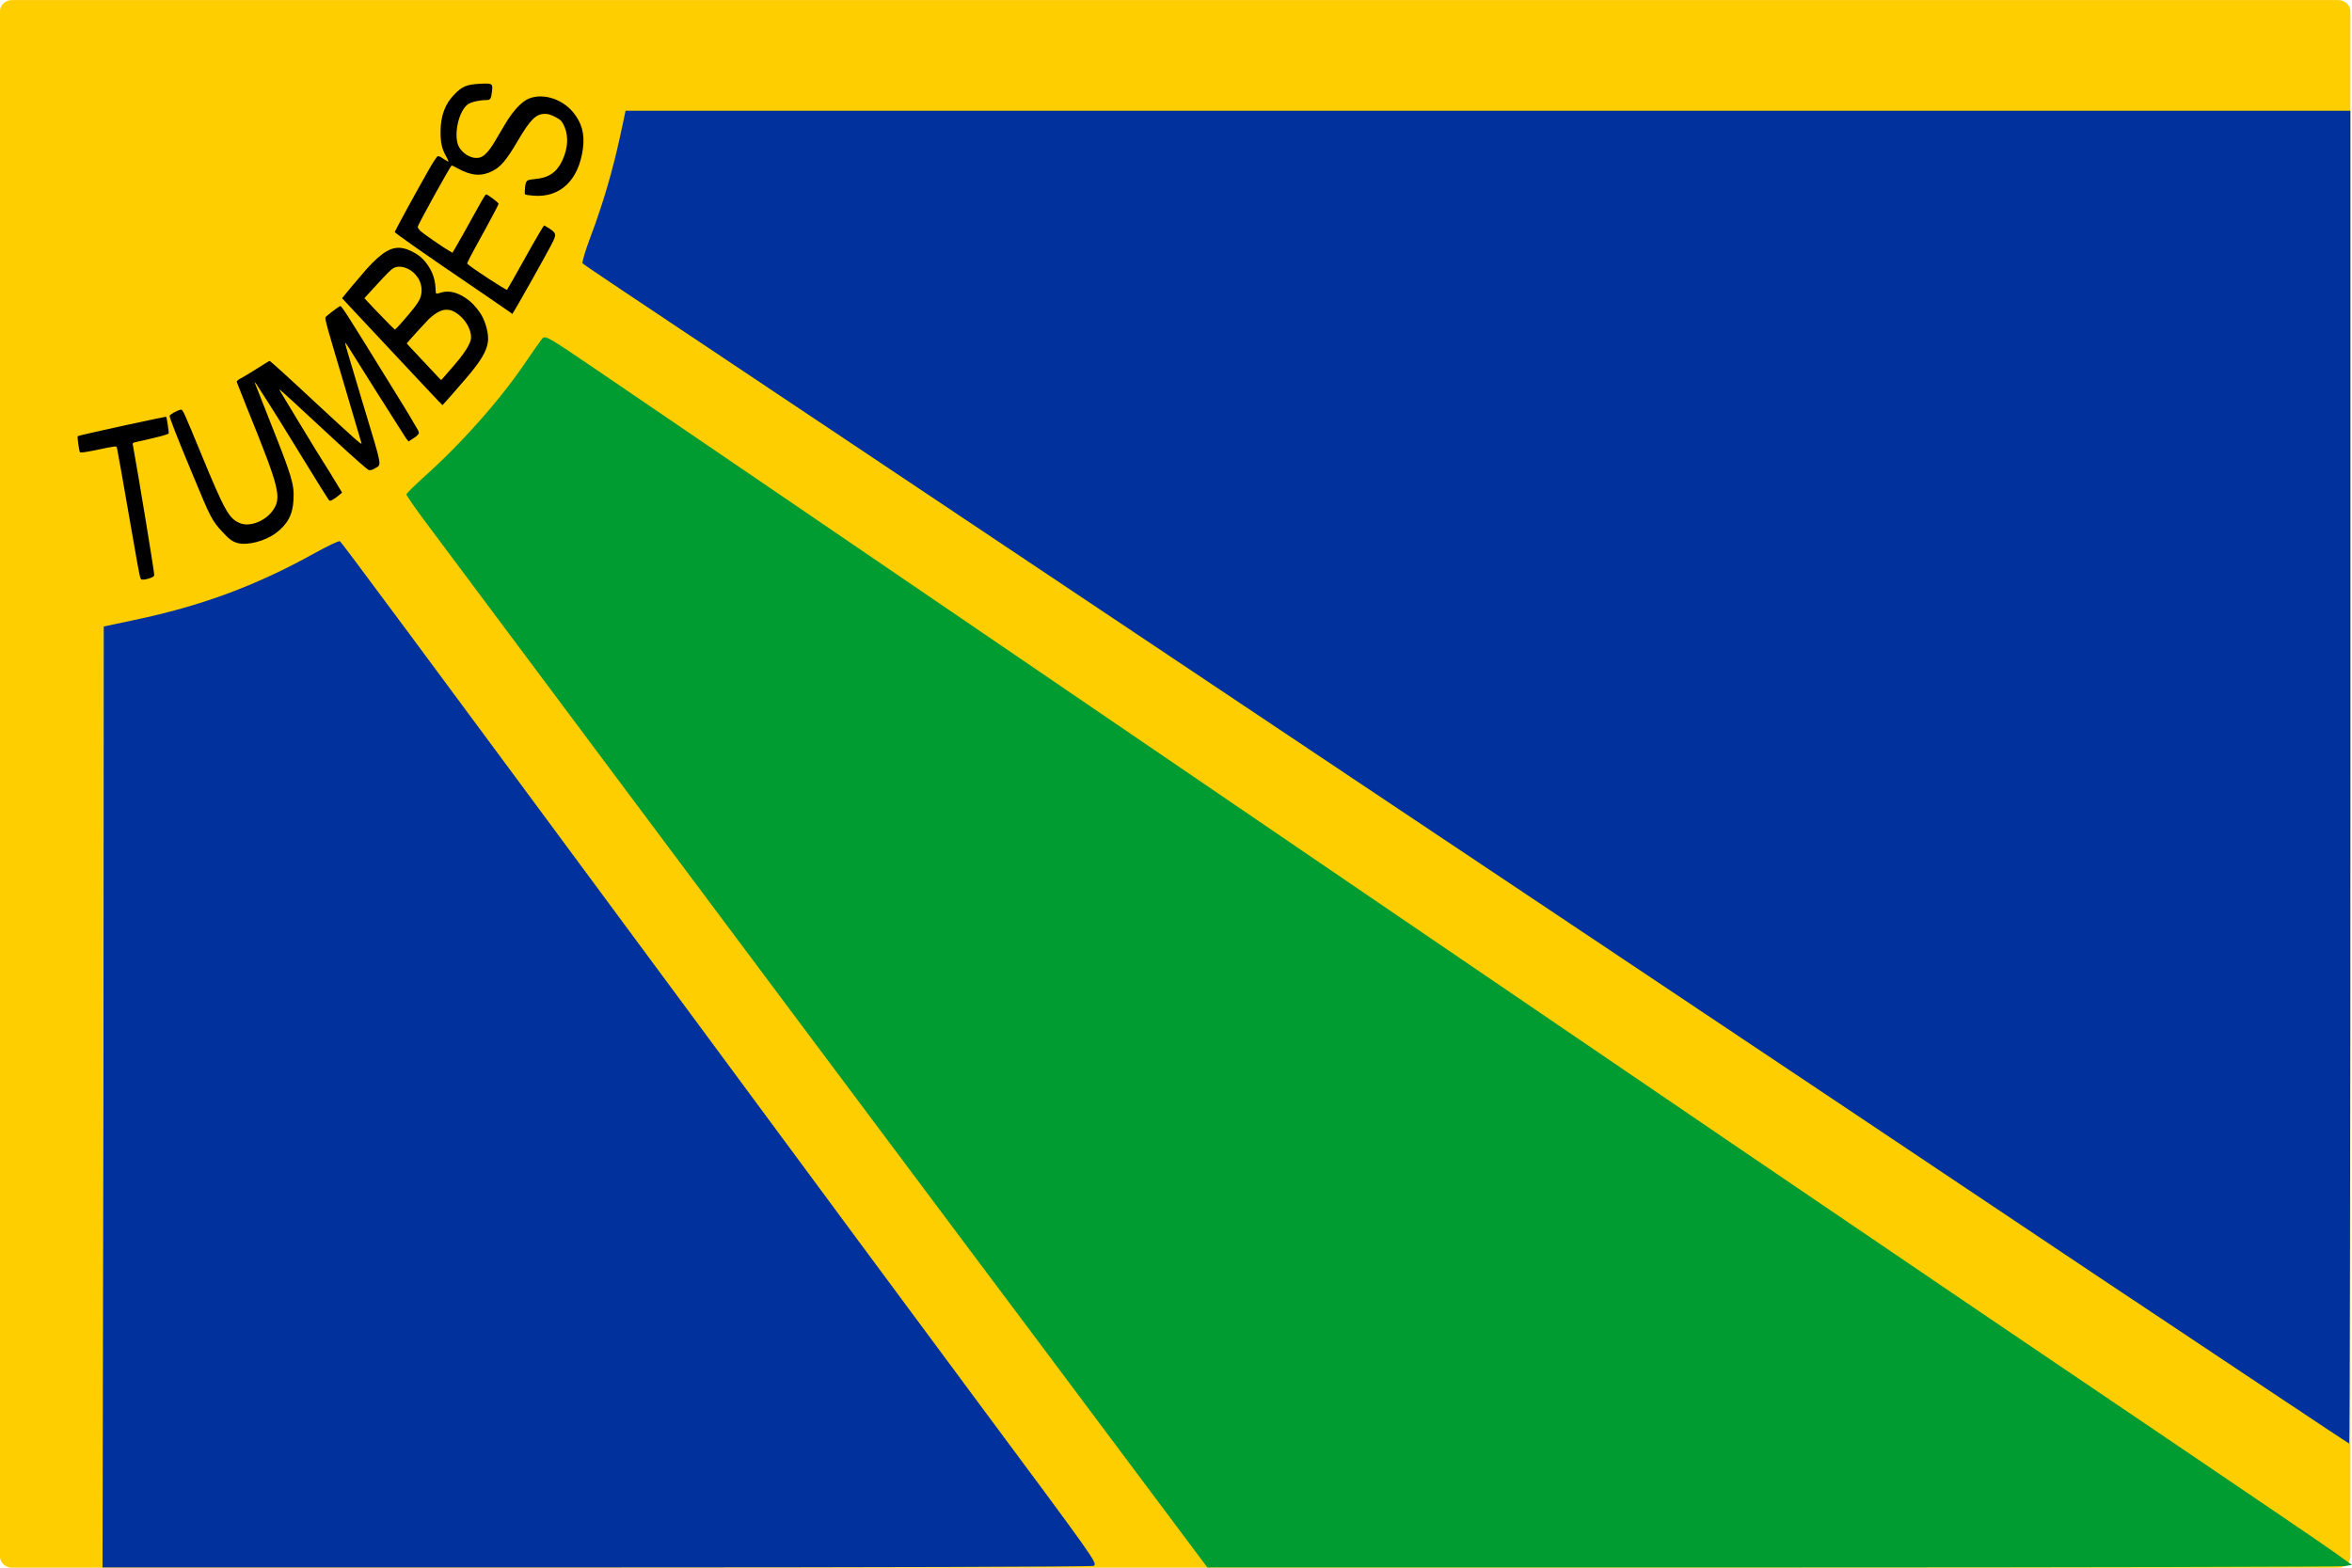
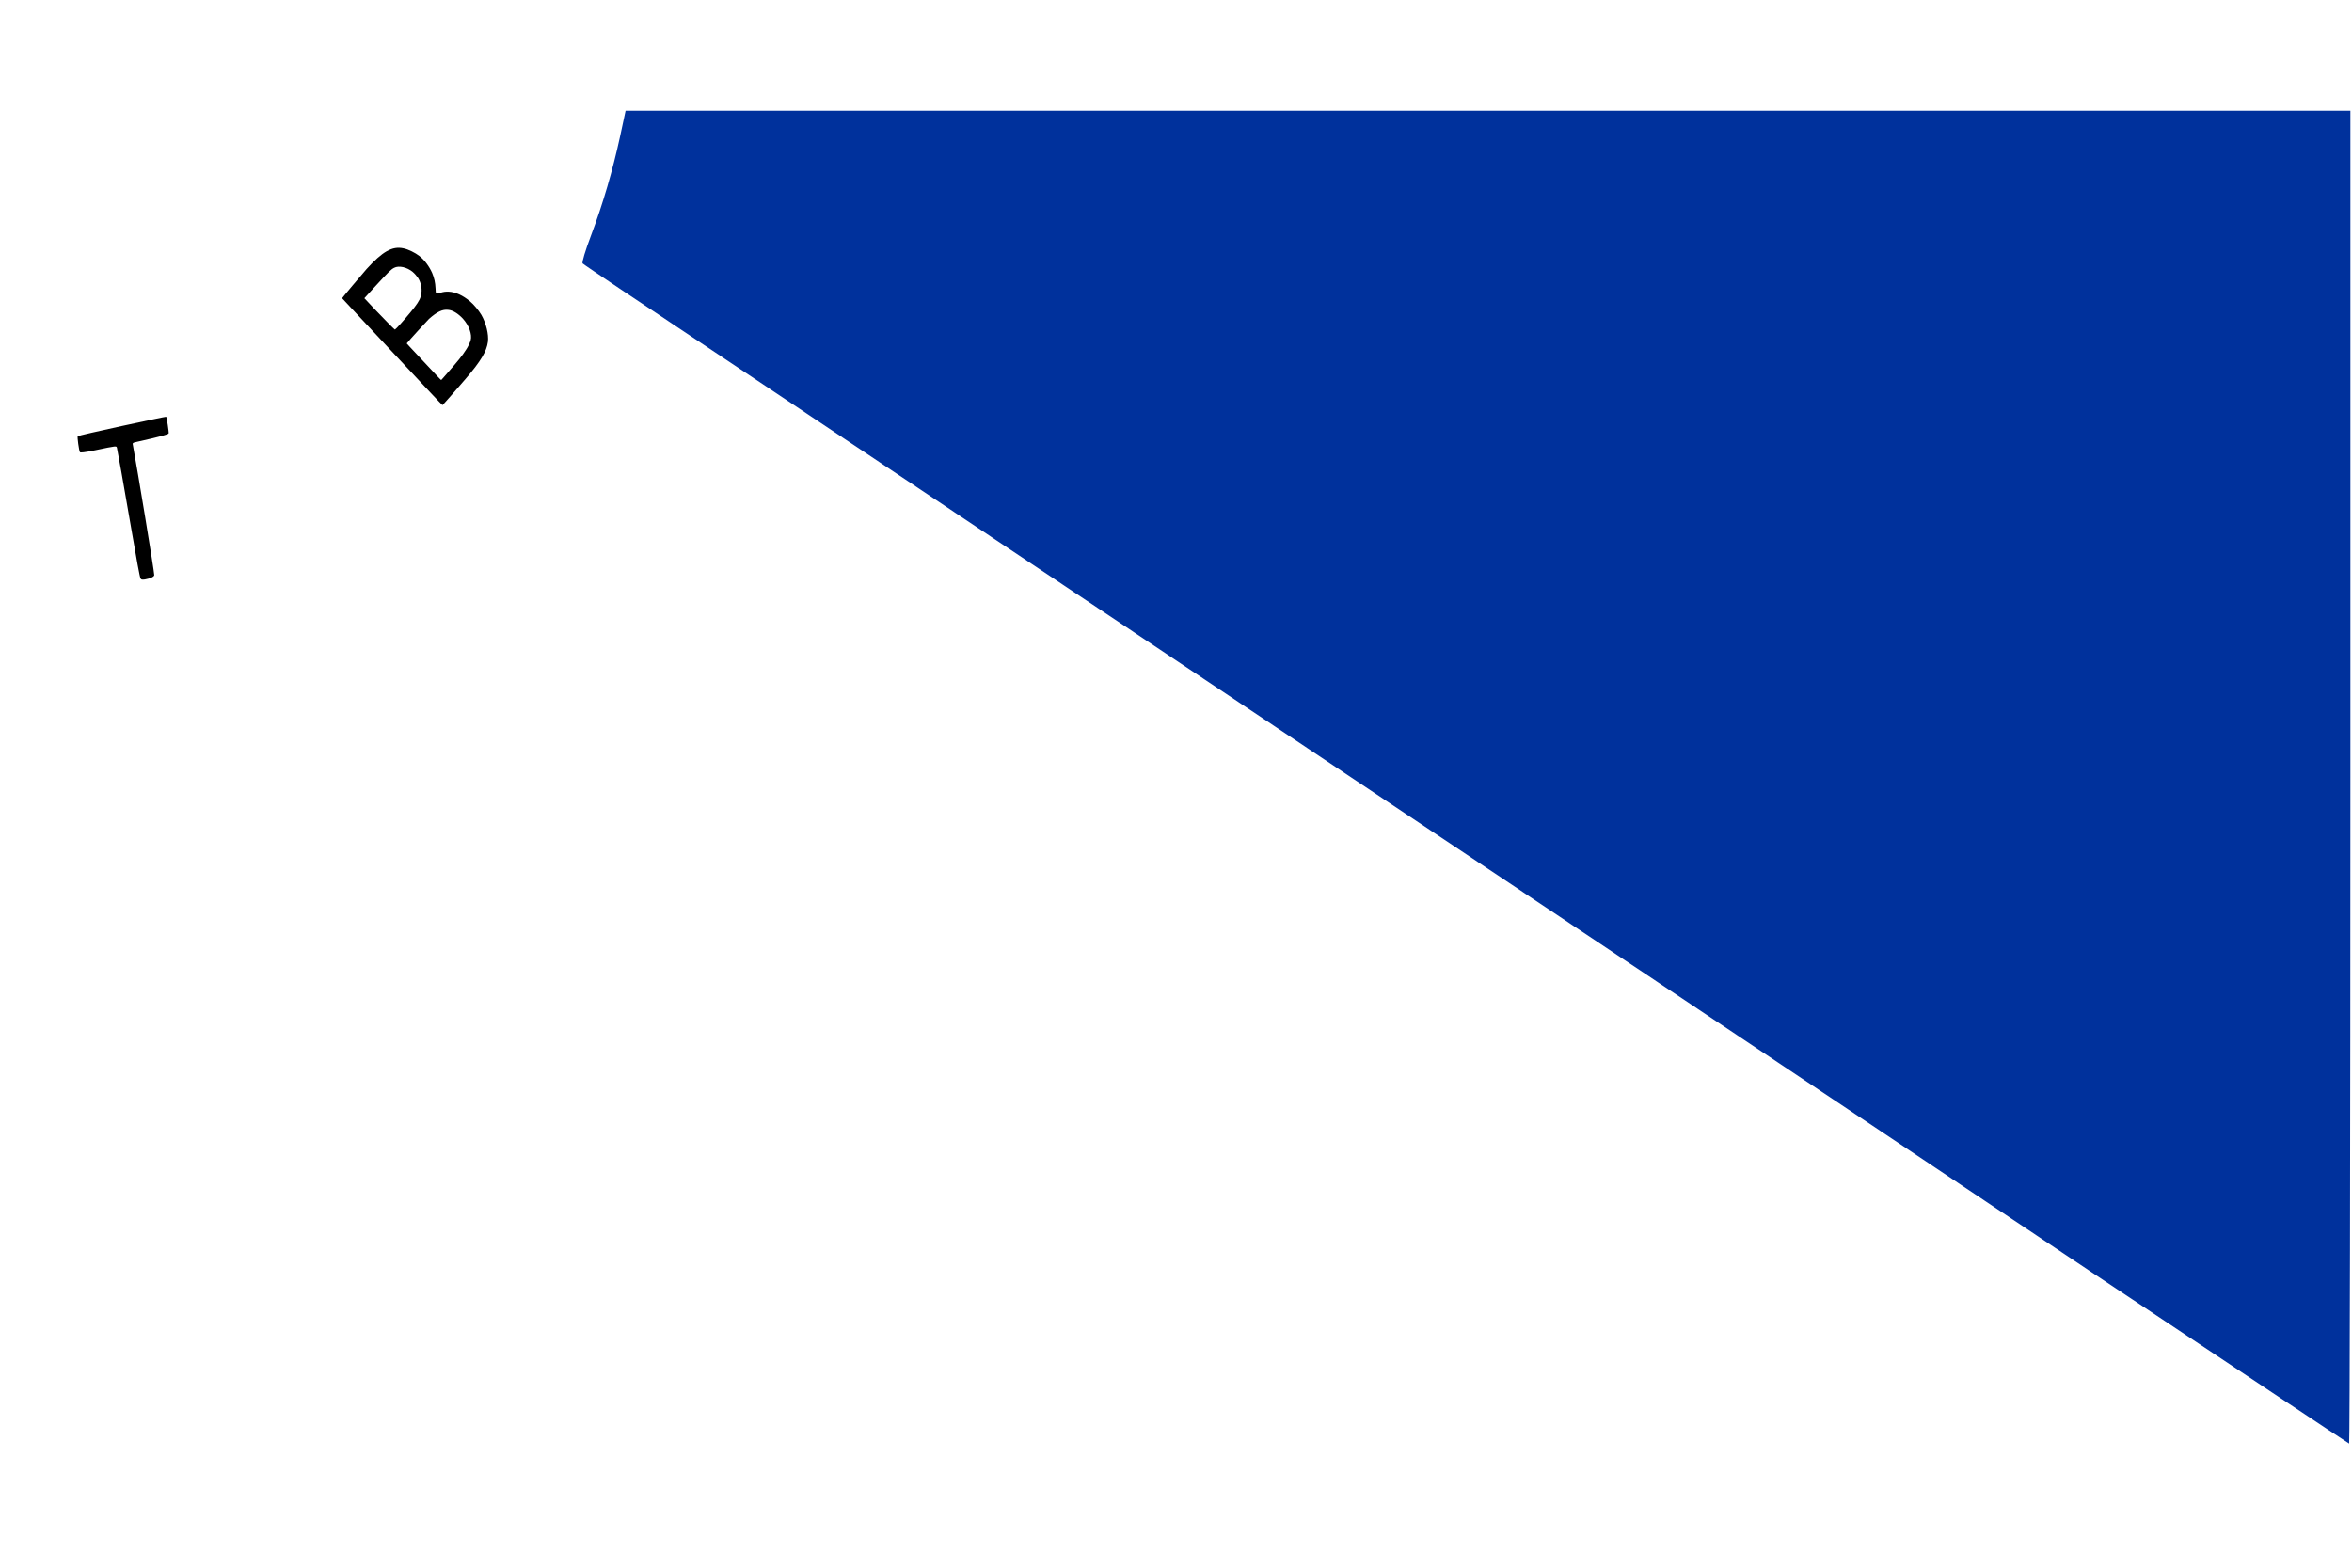
<svg xmlns="http://www.w3.org/2000/svg" version="1.1" id="svg8" x="0" y="0" width="750" height="500" style="enable-background:new 0 0 750 500" xml:space="preserve">
  <style>.st1{fill:#00319c}</style>
  <g id="layer1" transform="translate(-11.58 -114.82)">
    <g id="g911" transform="translate(.267 .535)">
-       <path id="rect890" d="M15.2 114.3h741.7c2.1 0 3.9 1.6 3.9 3.6v492.8c0 2-1.7 3.6-3.9 3.6H15.2c-2.1 0-3.9-1.6-3.9-3.6V117.9c0-2 1.7-3.6 3.9-3.6z" style="fill-rule:evenodd;clip-rule:evenodd;fill:#ffce00" />
      <path id="path828" class="st1" d="M678.2 520c-44.9-30.1-112.3-75.1-149.7-100.1-37.4-25-122.2-81.6-188.4-125.9s-125.3-83.7-131.4-87.8c-6.1-4.1-11.3-7.6-11.6-7.9-.3-.3.9-4.2 2.6-8.7 4-10.6 7-21.1 9.3-31.6l1.8-8.4h550v212.6c0 116.9-.2 212.5-.4 212.5-.3-.1-37.2-24.7-82.2-54.7z" />
-       <path id="path830" class="st1" d="m44.3 464.2.1-150.1 9.4-2c21.6-4.5 38.9-10.9 57.5-21.2 4.3-2.4 8.1-4.2 8.4-4 .6.4 20.4 27.1 108.9 146.8 38.6 52.3 80.6 109 93.3 126.1 39 52.5 39.4 53 38.2 53.9-.4.3-71.6.5-158.4.5H44l.3-150z" />
-       <path id="path832" d="M366.3 574.1c-16.5-22.1-37.1-49.6-45.8-61.2-56.7-75.7-160.7-215-173.1-231.6-3.6-4.8-6.5-9-6.5-9.3 0-.3 2.4-2.7 5.4-5.4 12.3-11 24.9-25.2 33.1-37.5 2.1-3.1 4.3-6.2 4.8-6.8 1-1.1 1.4-.9 17.3 9.9 9 6.1 30.5 20.8 48 32.7C577.8 488.8 611 511.3 710.2 578.4c22.3 15.1 42.9 29.1 45.8 31.2l5.3 3.8-2.5.4c-1.4.2-83.5.4-182.5.4h-180l-30-40.1z" style="fill:#009c31" />
-       <path id="path834" d="M174 213.9c-.3-.2-4.5-3.1-9.3-6.4-17.1-11.6-27.5-18.9-27.5-19.2 0-.3 6.3-11.9 10.8-19.8 1.4-2.5 2.7-4.4 2.9-4.4.3-.1 1.1.3 1.9.9.8.5 1.5.9 1.5.8.1-.1-.3-.8-.7-1.6-1.4-2.5-1.8-4.3-1.8-7.9 0-5 1.4-8.9 4.5-12 2.4-2.5 4-3.1 8.1-3.3 3.9-.2 4.1-.1 3.8 2.4-.3 2.5-.5 2.8-1.9 2.8-2 0-4.7.6-5.7 1.3-3 2-4.7 9.7-3.1 13.3 1.3 2.7 4.5 4.4 6.9 3.7 1.4-.4 3-2.2 4.7-5.1.7-1.2 2.1-3.6 3.2-5.4 2.3-3.9 4.8-6.7 6.9-7.9 4.4-2.4 11-.6 14.8 3.9 2.8 3.4 3.8 6.9 3.2 11.6-1.3 10.1-7.2 15.8-15.8 15.1-1.3-.1-2.5-.3-2.6-.4-.2-.1-.2-.8-.1-1.9.3-2.7.4-2.7 3.1-3 4.6-.4 7.1-2.2 8.9-6.1 1.7-3.8 1.9-7.3.7-10.4-.8-1.9-1.2-2.4-3.2-3.4-1.2-.6-2.1-.9-3.1-.9-2.9 0-4.7 1.8-8.8 8.8-3.4 5.8-5.3 8.1-7.9 9.4-3.5 1.8-6.7 1.6-10.9-.7-1.1-.6-2.1-1.1-2.2-1-.4.2-10.8 18.9-10.8 19.6 0 .2.4.7.8 1.2 1 .9 7.3 5.3 9.1 6.3l1.2.7 1.5-2.6c.8-1.4 3.1-5.4 5-8.9s3.7-6.6 3.9-6.8c.3-.5.5-.4 2.3.9 1.1.8 2 1.6 2 1.8s-2 4-4.4 8.4c-5.1 9.2-5.7 10.5-5.6 10.7 1.2 1.2 12.5 8.6 12.7 8.3.1-.1 2.8-4.8 5.9-10.4 3.1-5.6 5.8-10.1 5.9-10.1.1 0 1 .5 1.9 1.1 1.9 1.3 2 1.8 1 3.9-1.1 2.4-12.9 23.4-13.1 23.3 0-.2-.3-.4-.6-.6z" />
-       <path id="path842" d="M87.1 287.5c-1.7-.5-2.7-1.2-4.7-3.4-3.5-3.7-4-4.8-9.5-18.1-5.4-12.9-7.6-18.7-7.5-19.1.1-.4 2.2-1.6 3.3-1.9.7-.2.8 0 1.8 2.2.6 1.3 2.8 6.6 4.9 11.7 7.7 18.7 9 20.9 12.6 22.3 3.1 1.2 8-.8 10.3-4.1 2.9-4.1 2.2-7-8.1-32.4-1.8-4.6-3.4-8.5-3.4-8.7s.7-.8 1.6-1.2c.9-.5 3.2-1.9 5.1-3.1s3.6-2.3 3.8-2.3c.2 0 6.6 5.8 14.3 13 13.6 12.6 15 13.8 15 13.3 0-.1-2.7-9.1-5.9-20-4.5-15.1-5.9-19.8-5.6-20.2.3-.5 4.1-3.4 4.7-3.6.4-.2 2.4 3 16.1 25.2 3 4.8 6.3 10.2 7.3 12 1.9 3.1 1.9 3.2 1.4 3.8-.3.4-1.1 1-1.8 1.4l-1.2.8-.8-1c-.4-.6-4.6-7.2-9.4-14.8-10.1-16.1-10-16.1-10-15.4 0 .3 2.6 8.9 5.7 19.3 6.3 20.9 6 19.1 3.7 20.5-.8.5-1.4.6-1.9.5-.4-.1-4.7-3.9-9.6-8.4-13-12.1-18.8-17.4-18.9-17.3-.1.1 2.8 4.7 6.2 10.4s8 13.1 10.1 16.4l3.7 6.1-.7.6c-.4.3-1.2 1-1.9 1.4-1 .7-1.3.7-1.6.4-.2-.2-5.4-8.5-11.5-18.5S93.3 237.1 93 236.7l-.5-.6.2.6c.1.3 2.2 5.6 4.6 11.7 7.1 17.8 7.9 20.4 7.6 25.3-.2 4.7-1.9 7.8-5.6 10.6-3.5 2.6-9 4-12.2 3.2z" />
      <path id="path846" d="M56.1 298.7c-.2-.3-1.4-6.8-2.7-14.5-2.8-16.2-4.6-26.3-4.8-27.1-.2-.6.1-.7-7 .8-3.5.7-4.6.8-4.8.6-.3-.5-.9-4.9-.7-5.1.2-.3 28-6.3 28.2-6.2.2.2.9 4.9.8 5.3-.1.3-2 .9-10.1 2.7-1.4.3-1.5.4-1.3 1.1 1.4 7.5 6.8 40.2 6.8 41.4 0 .5-1.2 1.1-3 1.4-.9.1-1.2.1-1.4-.4z" />
      <path id="path900" d="M139.1 229.4c-7.3-7.8-14.5-15.5-16-17.1s-2.7-2.9-2.7-2.9c0-.1 6.2-7.5 7.8-9.3 5.1-5.6 8.2-7.4 11.8-6.6 1.5.3 3.7 1.4 5 2.4 1.7 1.3 3.2 3.4 4.1 5.4.7 1.7 1 3 1.1 5 0 .7.1 1.3.1 1.4.1.3.4.3 1.3 0 1.3-.4 1.8-.4 2.7-.4 2.3.1 4.6 1.2 6.9 3.1 1.2 1 2.7 2.8 3.6 4.3 1.5 2.6 2.4 6.2 2.1 8.6-.4 3-2.2 6.1-7.1 11.8-2.2 2.6-7.3 8.4-7.4 8.4 0 .1-6-6.3-13.3-14.1zm15.1 3.6c2.9-3.3 4.5-5.2 5.8-7.3.6-.9 1.2-2.2 1.4-2.9.5-1.8-.5-4.7-2.5-6.9-1.5-1.6-3.2-2.7-4.7-2.8-1.8-.2-3.5.6-6.1 2.9-.6.6-6.5 7-6.9 7.6l-.2.2.9 1c1 1.1 6.9 7.4 8.9 9.5.6.7 1.2 1.2 1.2 1.2.1-.1 1.1-1.2 2.2-2.5zm-16.3-14.2c1-1 4.2-4.7 5.5-6.4 1.6-2.1 2.1-3.1 2.3-4.7.2-1.6-.2-3.4-1.1-4.8-.4-.6-1.1-1.4-1.7-1.9-1.8-1.5-4.4-2.1-5.9-1.3-1 .5-1.9 1.4-6.3 6.2l-3.2 3.5.3.3c.1.1 1.5 1.6 3 3.2 4.2 4.4 6.3 6.5 6.5 6.5 0-.1.3-.3.6-.6z" />
    </g>
  </g>
</svg>